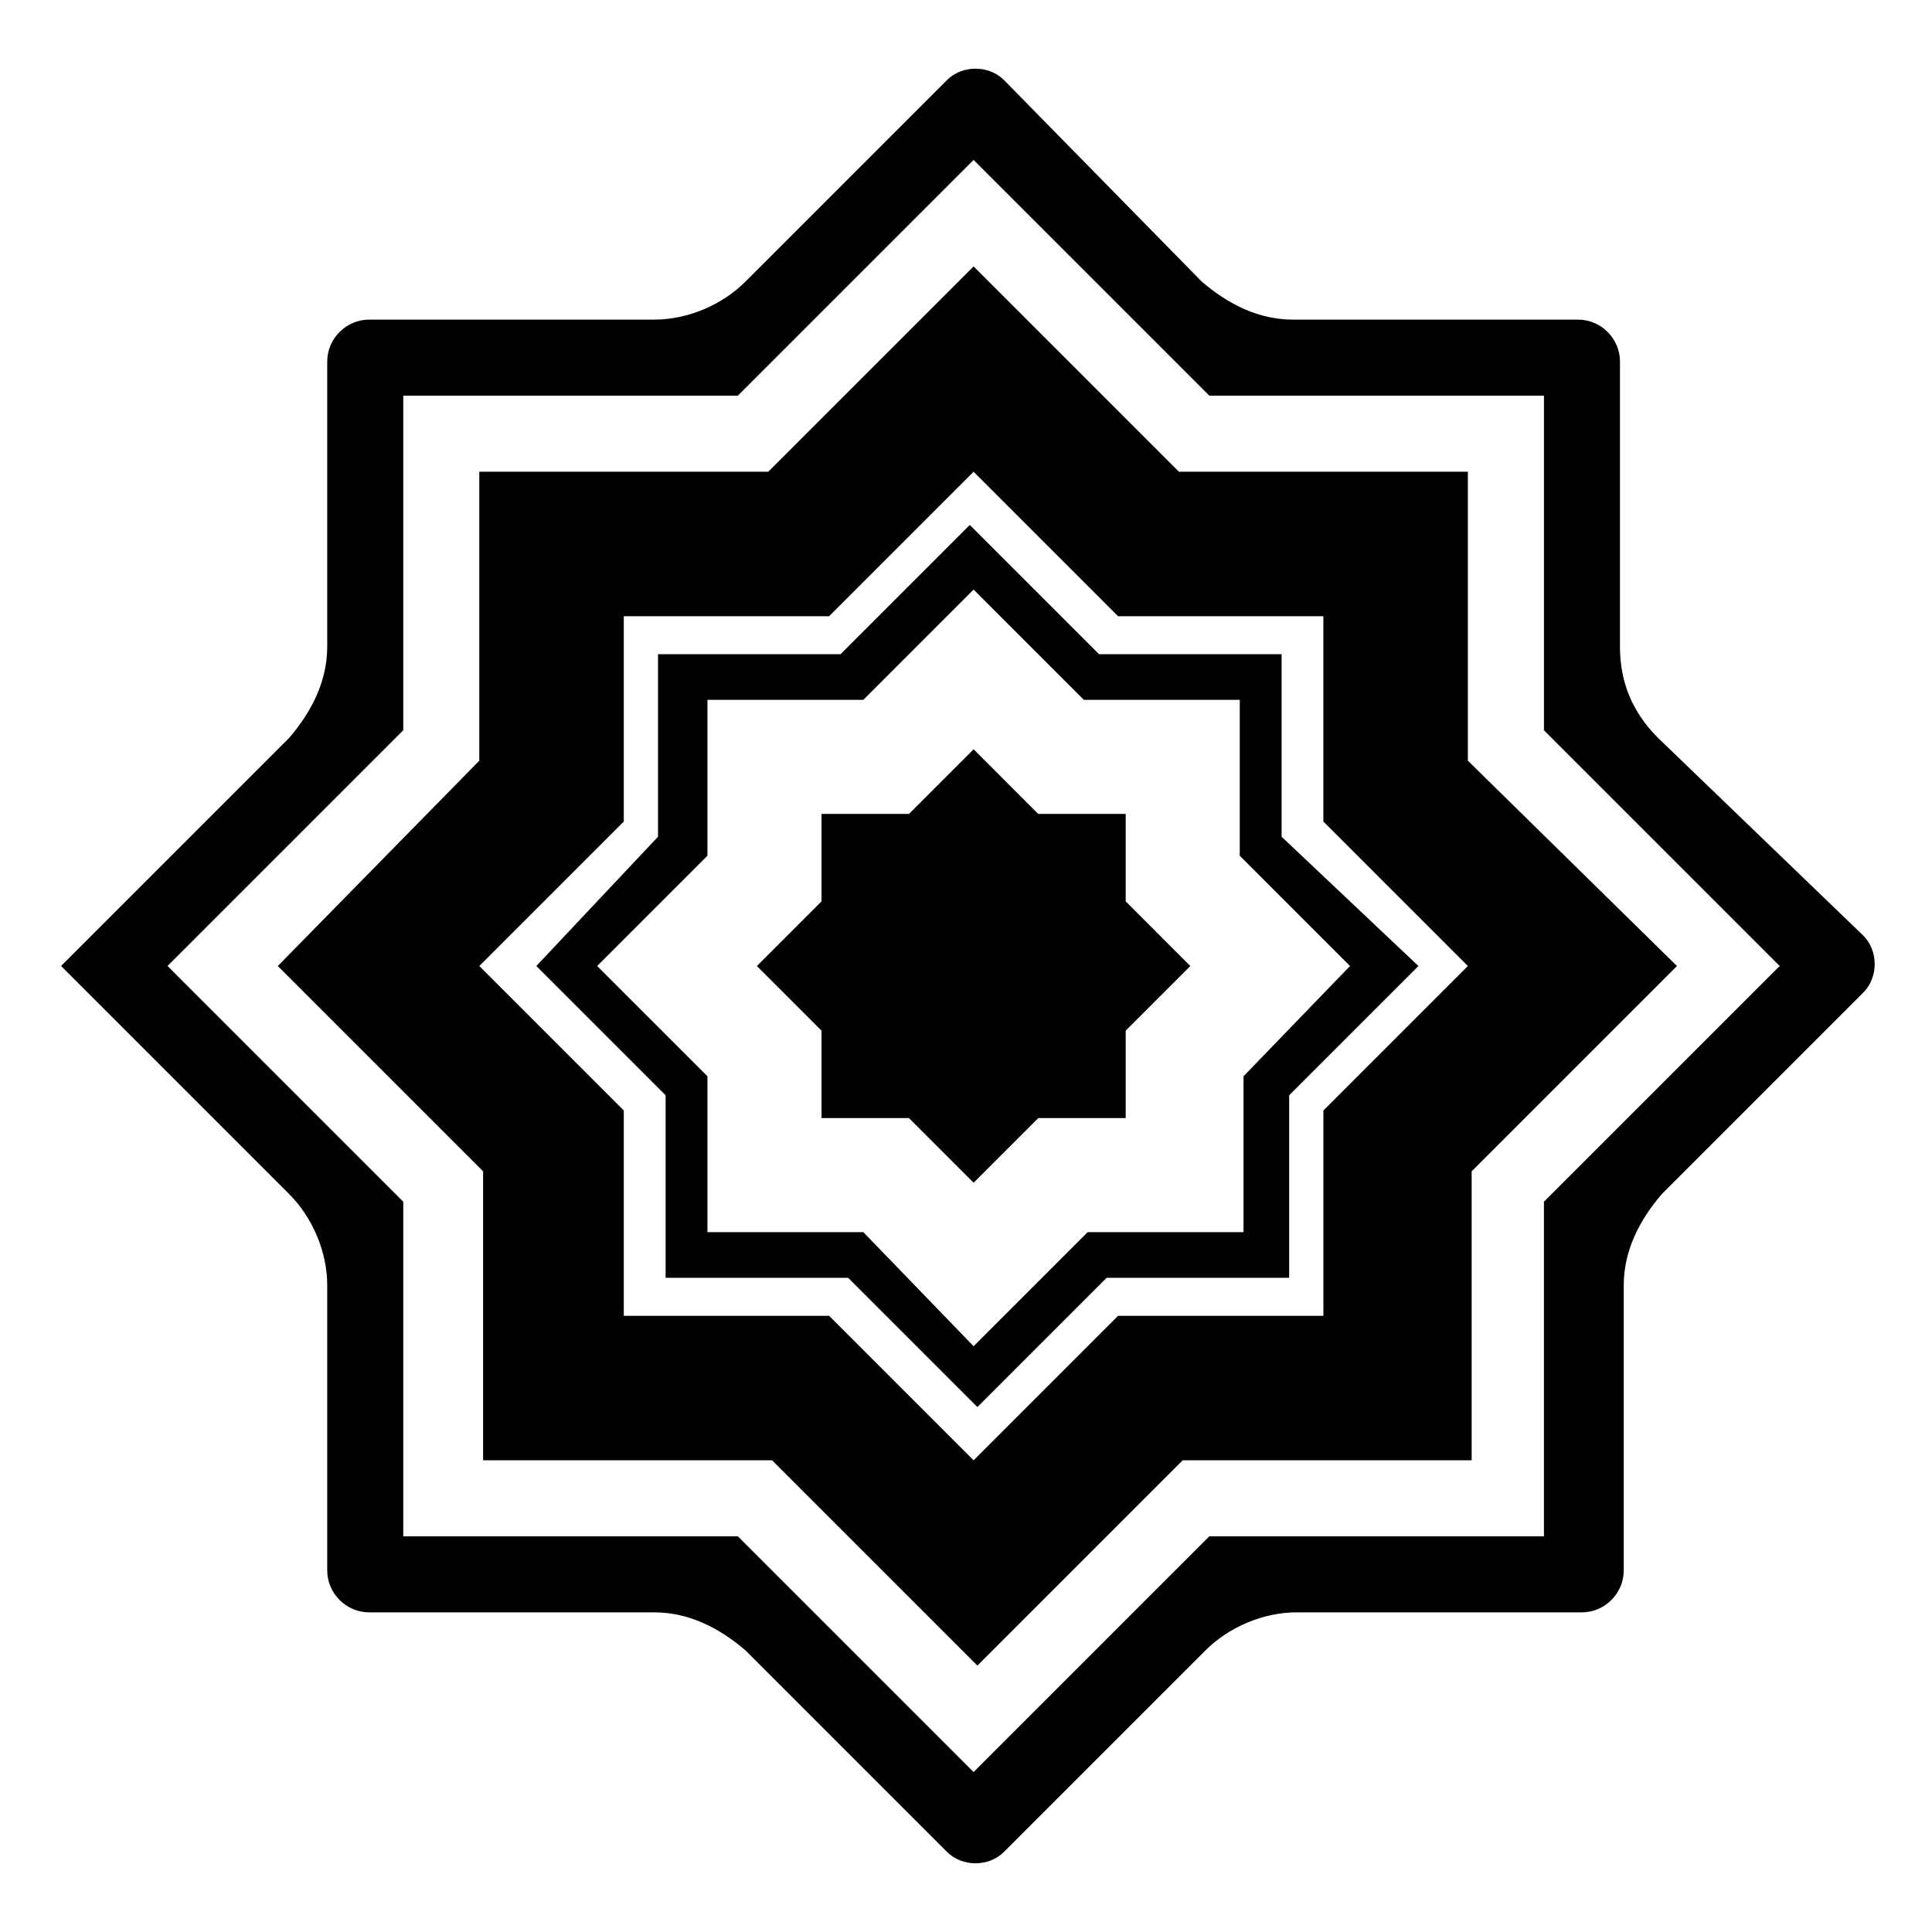
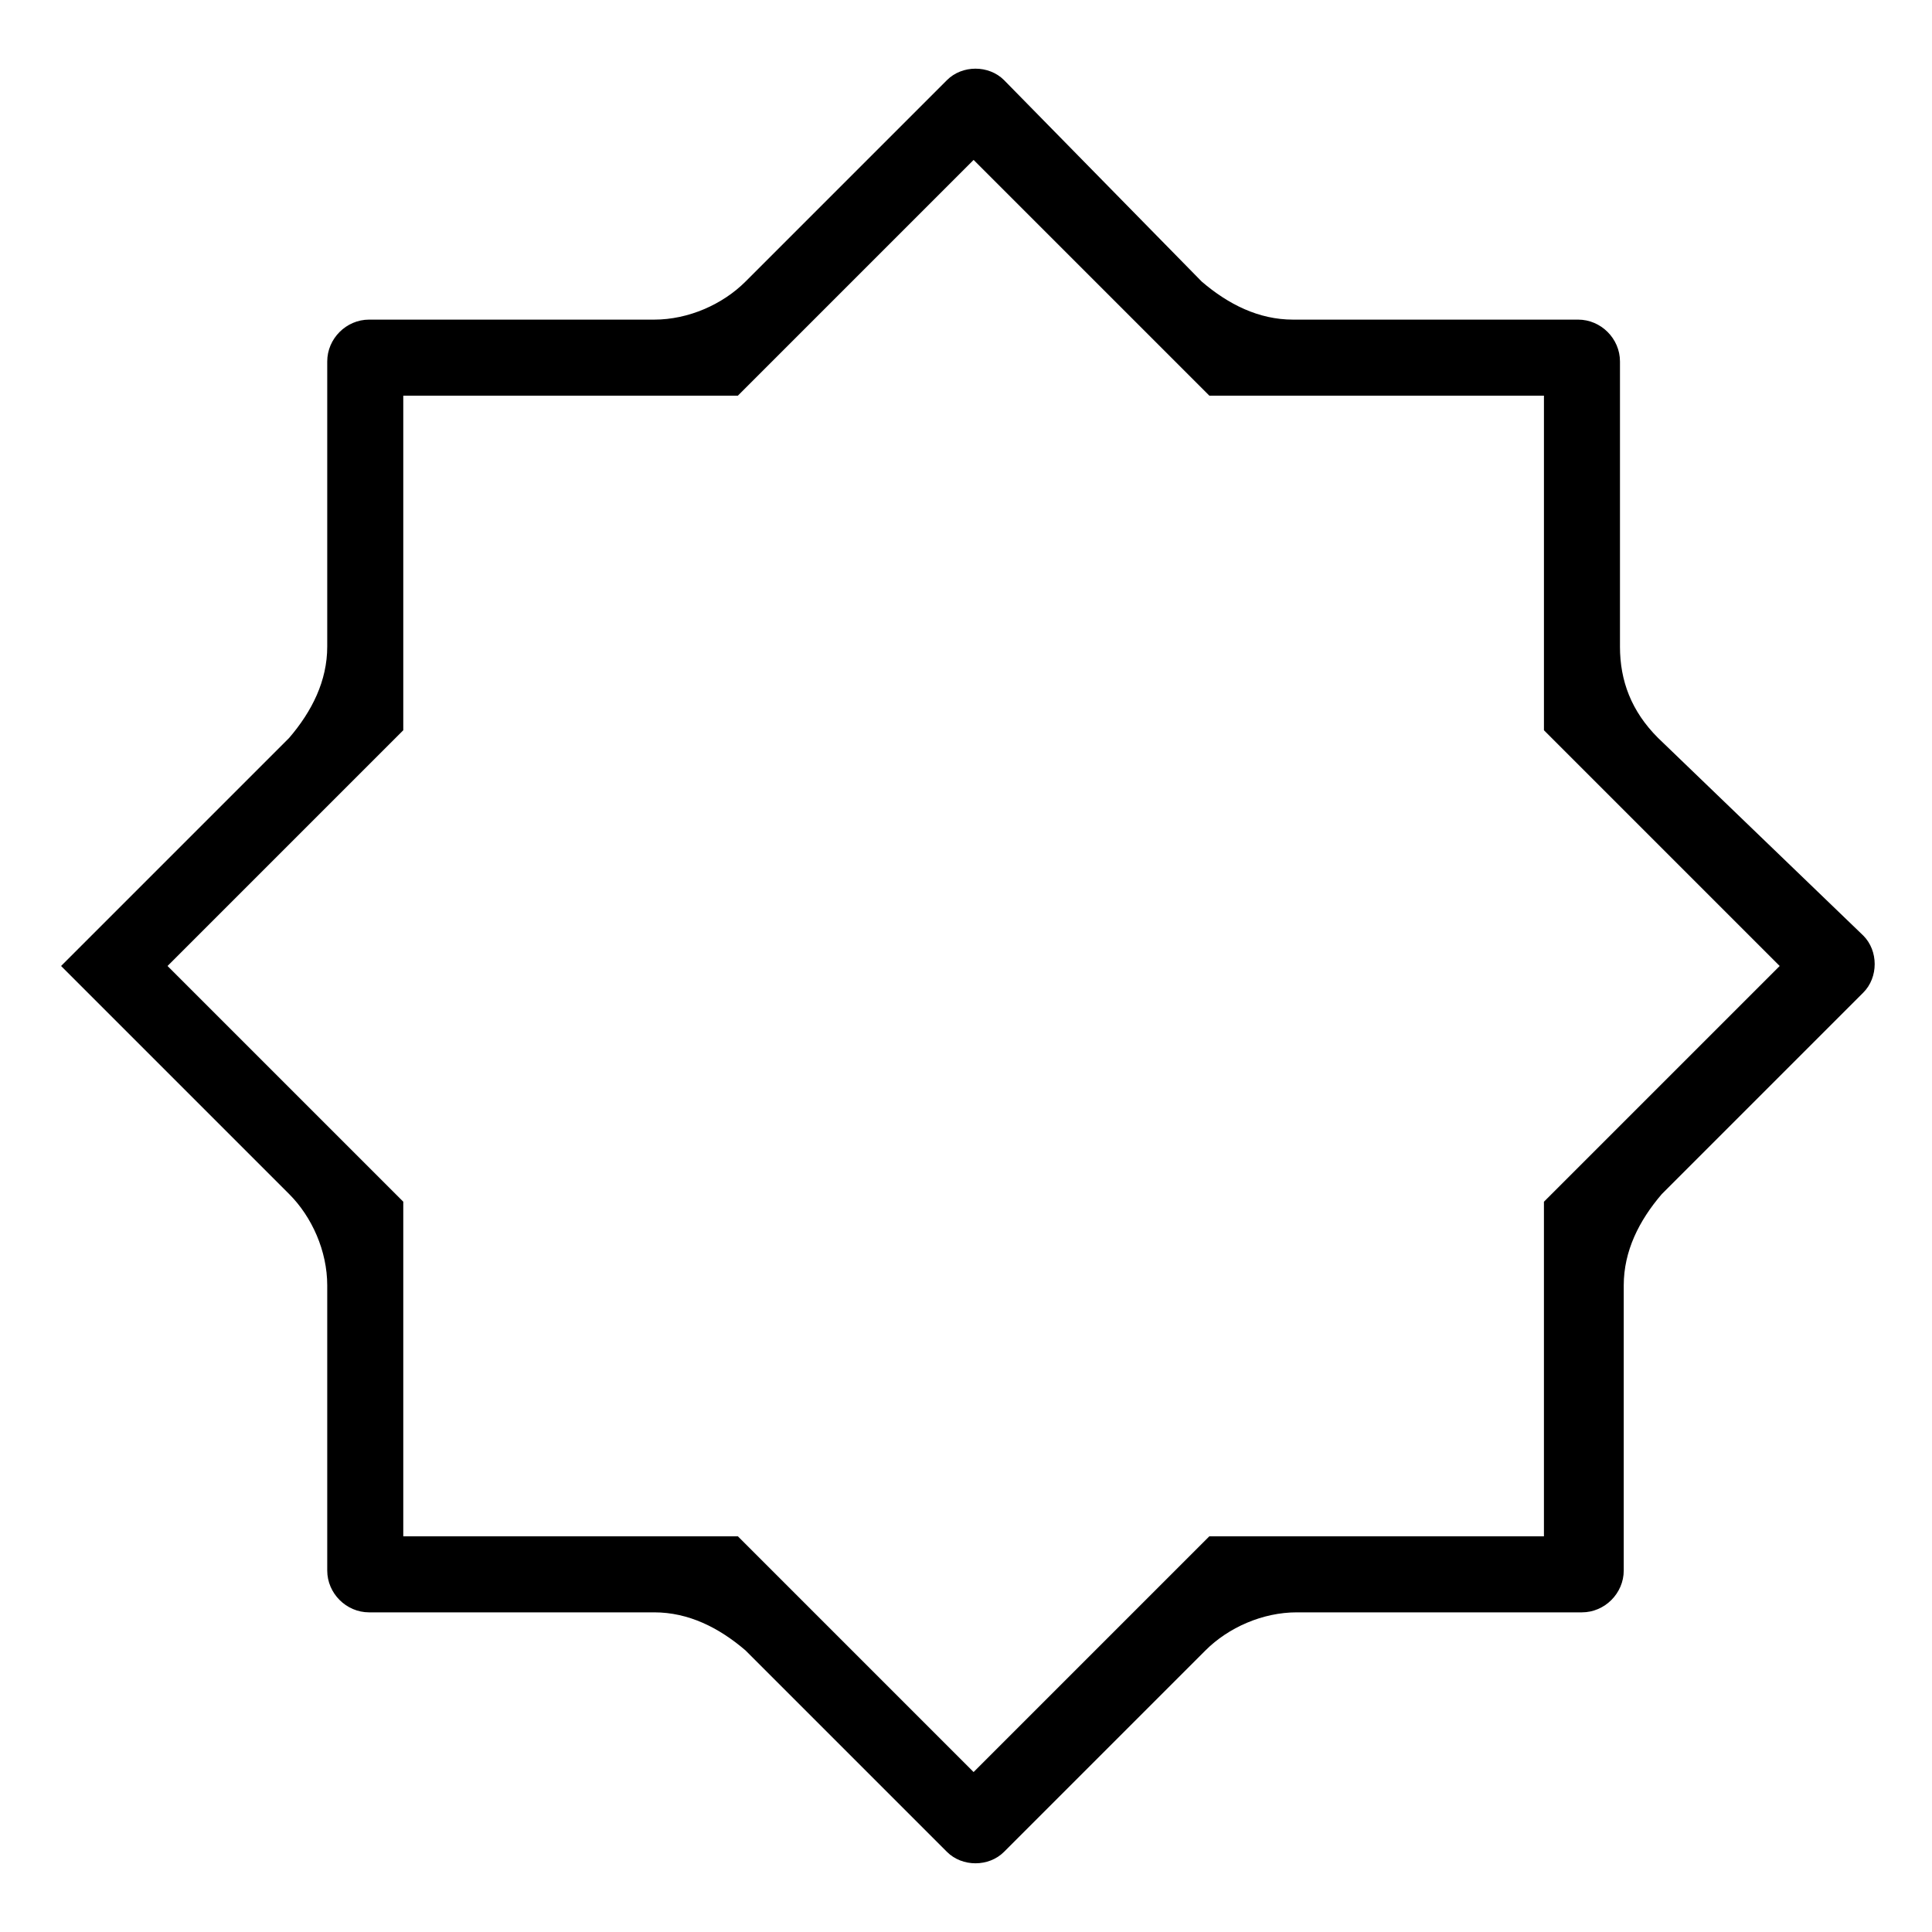
<svg xmlns="http://www.w3.org/2000/svg" fill="#000000" width="800px" height="800px" version="1.1" viewBox="144 144 512 512">
  <g>
    <path d="m573.31 315.36v-75.574c0-6.047-5.039-11.082-11.082-11.082h-75.57c-9.07 0-17.129-4.031-24.184-10.078l-52.398-53.402c-4.031-4.031-11.082-4.031-15.113 0l-53.402 53.402c-6.047 6.047-15.113 10.078-24.184 10.078h-75.574c-6.043 0-11.082 5.039-11.082 11.082v75.57c0 9.07-4.031 17.129-10.078 24.184l-60.457 60.457 60.457 60.457c6.047 6.047 10.078 15.113 10.078 24.184v75.57c0 6.047 5.039 11.082 11.082 11.082h75.57c9.07 0 17.129 4.031 24.184 10.078l53.402 53.402c4.031 4.031 11.082 4.031 15.113 0l53.402-53.402c6.047-6.047 15.113-10.078 24.184-10.078h75.57c6.047 0 11.082-5.039 11.082-11.082v-75.57c0-9.07 4.031-17.129 10.078-24.184l53.402-53.402c4.031-4.031 4.031-11.082 0-15.113l-54.402-52.395c-7.055-7.055-10.078-15.117-10.078-24.184zm-20.152 147.11v88.668h-88.672l-62.473 62.473-62.469-62.473h-88.672v-88.672l-62.473-62.469 62.473-62.473v-88.672h88.672l62.473-62.473 62.473 62.473h88.672v88.672l62.473 62.473z" />
-     <path d="m483.63 365.74v-48.367h-48.367l-34.258-34.258-34.258 34.258h-48.367v48.367l-32.246 34.262 34.258 34.258v48.367h48.367l34.258 34.258 34.258-34.258h48.367v-48.367l34.258-34.258zm-10.078 63.48v41.312h-41.312l-30.227 30.23-29.223-30.23h-41.312v-41.312l-29.223-29.219 29.223-29.223v-41.312h41.312l29.223-29.223 29.223 29.223h41.312v41.312l29.223 29.223z" />
-     <path d="m442.32 359.7h-23.176l-17.129-17.133-17.133 17.133h-23.172v23.172l-17.133 17.133 17.133 17.129v23.176h23.172l17.133 17.129 17.129-17.129h23.176v-23.176l17.129-17.129-17.129-17.133z" />
-     <path d="m533 345.59v-76.578h-76.578l-54.41-54.41-54.414 54.41h-76.578v76.578l-53.402 54.414 54.41 54.41v76.578h76.578l54.41 54.41 54.41-54.41h76.578v-76.578l54.41-54.41zm-38.289 92.703v54.41h-54.41l-38.289 38.289-38.289-38.289h-54.414v-54.41l-38.289-38.289 38.289-38.289v-54.41h54.41l38.289-38.289 38.289 38.289h54.41v54.41l38.289 38.289z" />
  </g>
</svg>